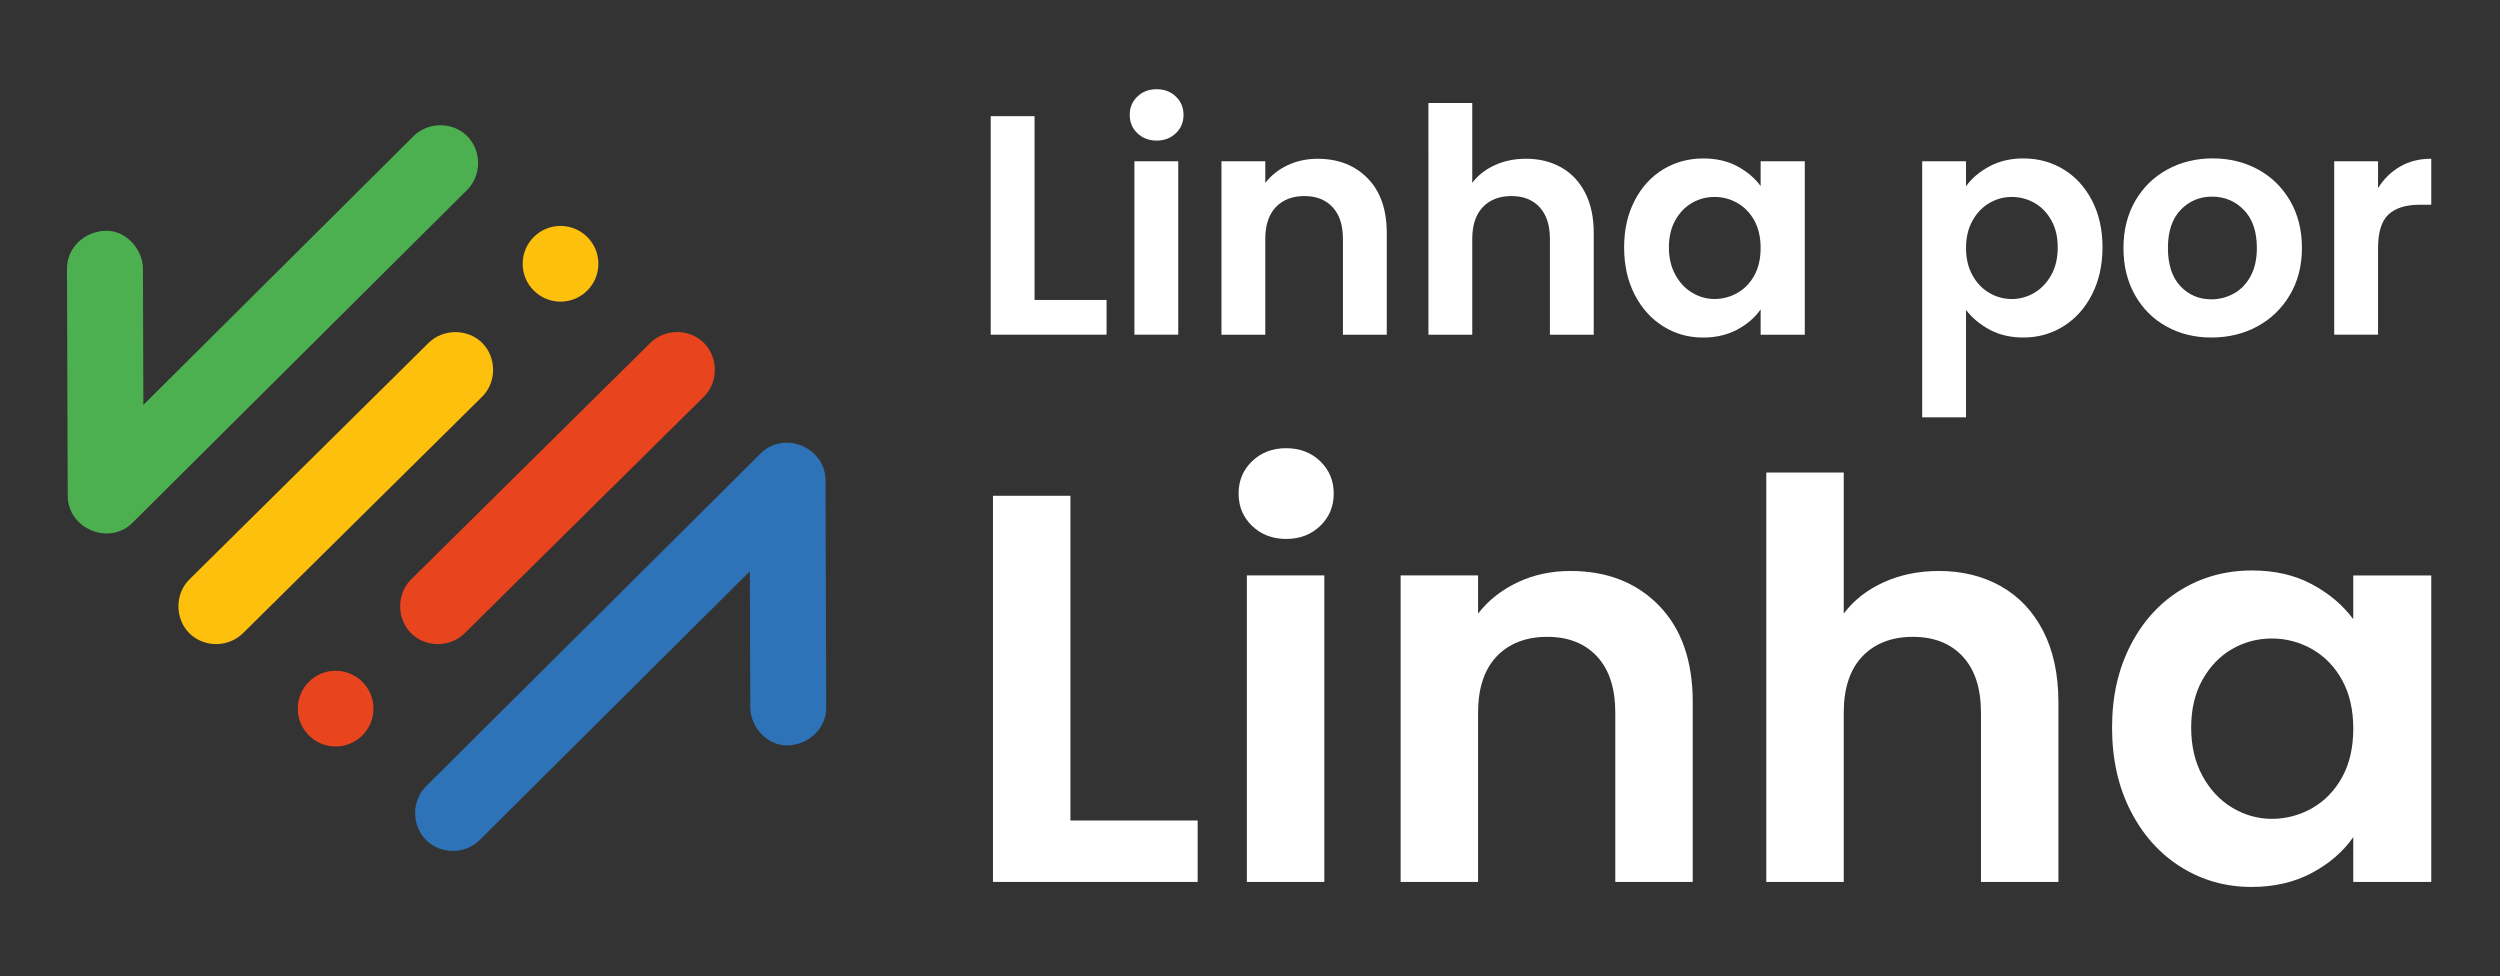
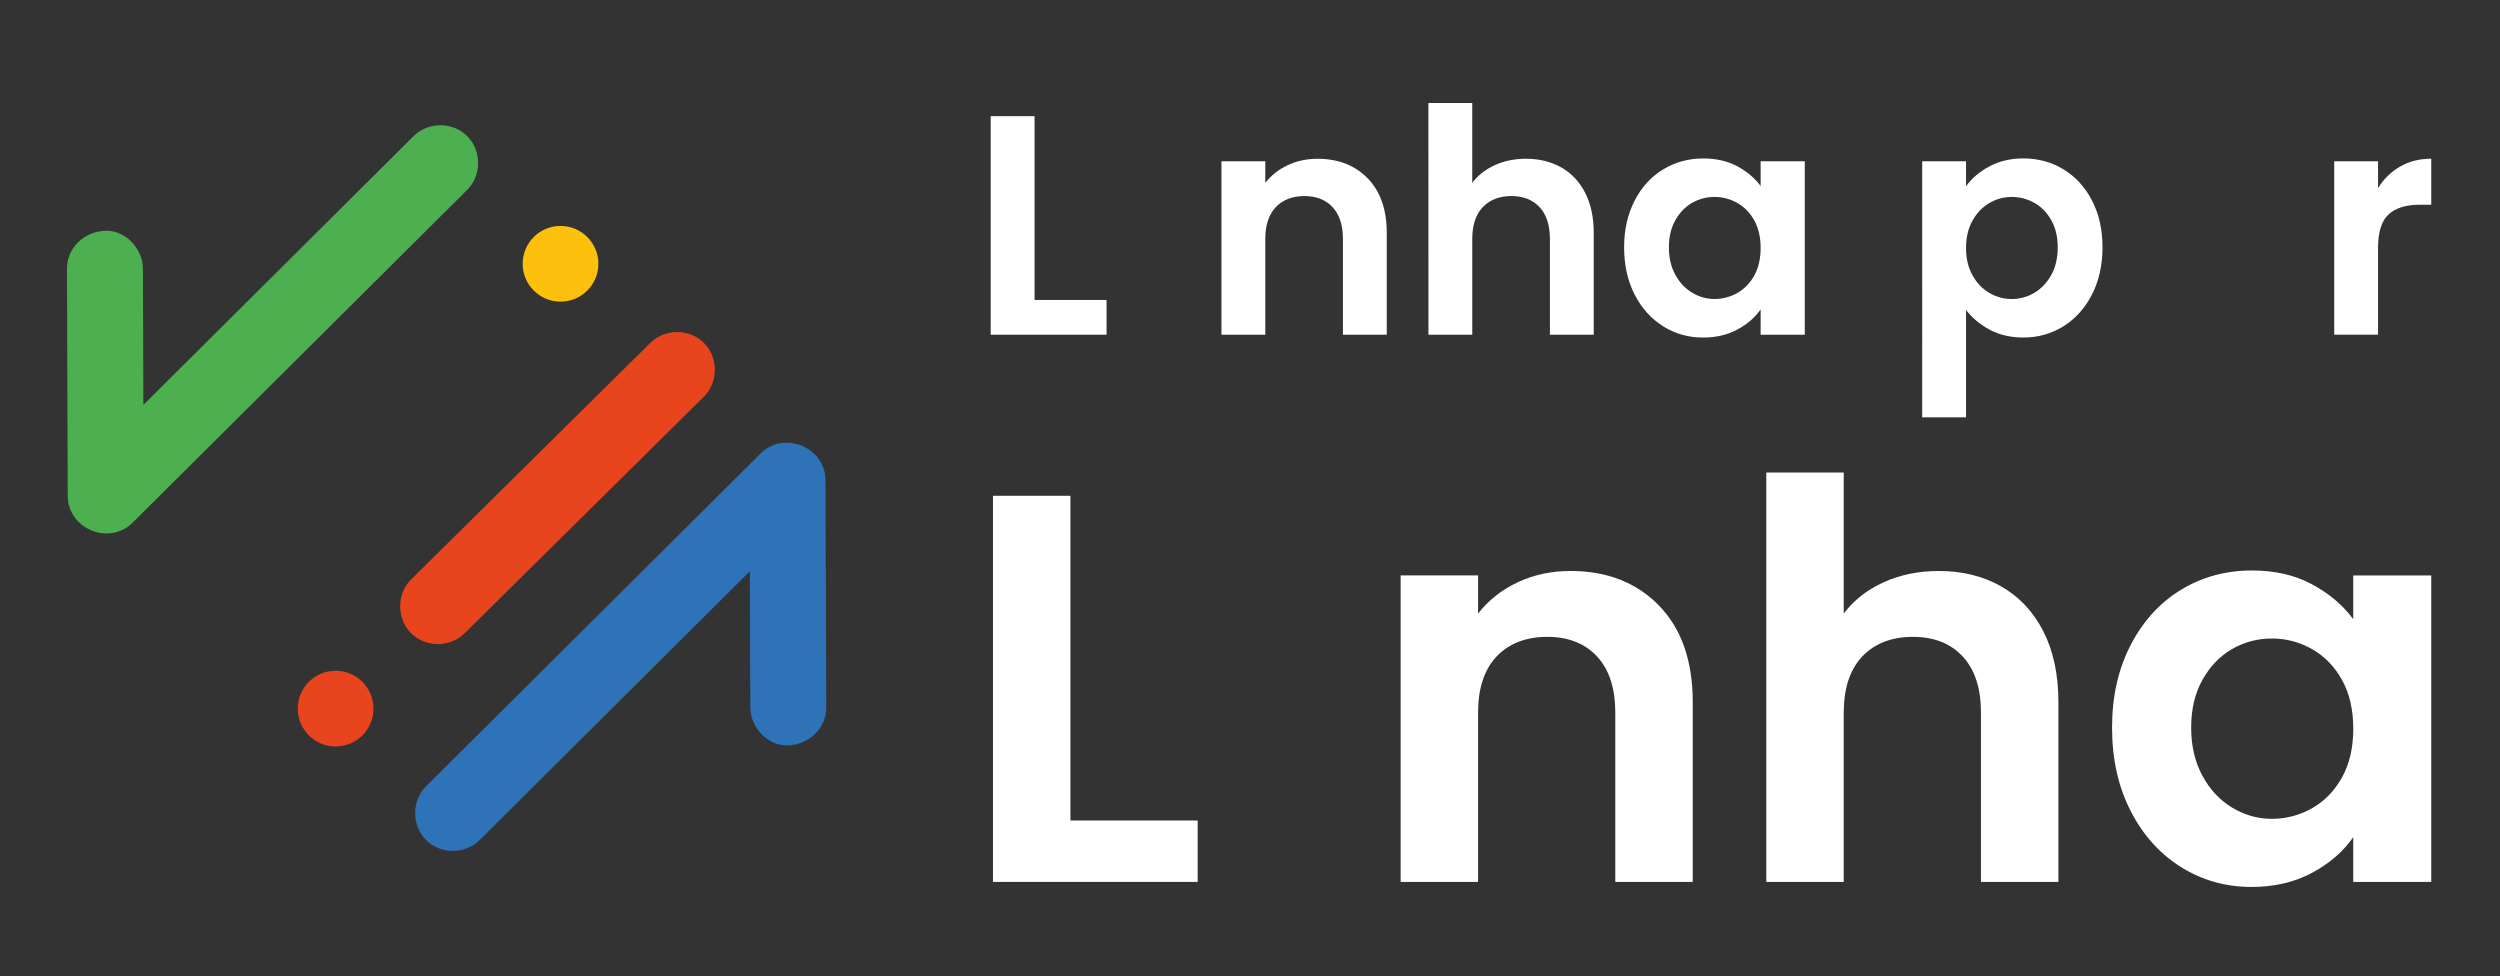
<svg xmlns="http://www.w3.org/2000/svg" id="Camada_1" data-name="Camada 1" viewBox="0 0 841.89 328.71">
  <rect x="0" y="0" width="841.89" height="328.71" fill="#333333" stroke="none" />
  <defs>
    <style>      .cls-1 {        fill: #2e72b8;      }      .cls-1, .cls-2, .cls-3, .cls-4, .cls-5 {        stroke-width: 0px;      }      .cls-2 {        fill: #4caf50;      }      .cls-3 {        fill: #fcc00d;      }      .cls-4 {        fill: #e8441e;      }      .cls-5 {        fill: #fff;      }    </style>
  </defs>
  <g>
    <g>
      <path class="cls-5" d="M348.39,101.01h24.25v11.7h-39.01V39.12h14.76v61.89Z" />
-       <path class="cls-5" d="M383.02,44.86c-1.72-1.65-2.58-3.71-2.58-6.17s.86-4.52,2.58-6.17c1.72-1.65,3.88-2.48,6.48-2.48s4.76.83,6.48,2.48c1.72,1.65,2.58,3.71,2.58,6.17s-.86,4.52-2.58,6.17c-1.72,1.65-3.88,2.48-6.48,2.48s-4.76-.83-6.48-2.48ZM396.78,54.3v58.41h-14.76v-58.41h14.76Z" />
      <path class="cls-5" d="M460.57,60.05c4.29,4.39,6.43,10.53,6.43,18.4v34.27h-14.76v-32.26c0-4.64-1.16-8.21-3.48-10.7-2.32-2.49-5.48-3.74-9.49-3.74s-7.29,1.25-9.65,3.74c-2.36,2.5-3.53,6.06-3.53,10.7v32.26h-14.76v-58.41h14.76v7.28c1.97-2.53,4.48-4.52,7.54-5.96,3.06-1.44,6.41-2.16,10.07-2.16,6.96,0,12.58,2.2,16.87,6.59Z" />
      <path class="cls-5" d="M525.73,56.36c3.44,1.93,6.13,4.78,8.07,8.54,1.93,3.76,2.9,8.28,2.9,13.55v34.27h-14.76v-32.26c0-4.64-1.16-8.21-3.48-10.7-2.32-2.49-5.48-3.74-9.49-3.74s-7.29,1.25-9.65,3.74c-2.36,2.5-3.53,6.06-3.53,10.7v32.26h-14.76V34.69h14.76v26.89c1.9-2.53,4.43-4.52,7.59-5.96,3.16-1.44,6.68-2.16,10.54-2.16,4.43,0,8.36.97,11.81,2.9Z" />
      <path class="cls-5" d="M550.46,67.59c2.35-4.57,5.55-8.08,9.6-10.54,4.04-2.46,8.56-3.69,13.55-3.69,4.36,0,8.17.88,11.44,2.64,3.27,1.76,5.89,3.97,7.85,6.64v-8.33h14.87v58.41h-14.87v-8.54c-1.9,2.74-4.52,5.01-7.85,6.8-3.34,1.79-7.19,2.69-11.55,2.69-4.92,0-9.4-1.26-13.44-3.8-4.04-2.53-7.24-6.1-9.6-10.7-2.36-4.6-3.53-9.89-3.53-15.87s1.18-11.14,3.53-15.71ZM590.79,74.28c-1.41-2.56-3.3-4.53-5.69-5.9-2.39-1.37-4.96-2.06-7.7-2.06s-5.27.67-7.59,2c-2.32,1.34-4.2,3.29-5.64,5.85-1.44,2.57-2.16,5.61-2.16,9.12s.72,6.59,2.16,9.23c1.44,2.64,3.34,4.66,5.69,6.06,2.35,1.41,4.87,2.11,7.54,2.11s5.31-.69,7.7-2.06c2.39-1.37,4.29-3.34,5.69-5.9,1.41-2.56,2.11-5.64,2.11-9.23s-.7-6.66-2.11-9.23Z" />
      <path class="cls-5" d="M669.92,56.04c3.34-1.79,7.15-2.69,11.44-2.69,4.99,0,9.51,1.23,13.55,3.69,4.04,2.46,7.24,5.96,9.59,10.49,2.35,4.53,3.53,9.79,3.53,15.76s-1.18,11.26-3.53,15.87c-2.36,4.6-5.55,8.17-9.59,10.7-4.04,2.53-8.56,3.8-13.55,3.8-4.29,0-8.07-.88-11.33-2.64-3.27-1.76-5.92-3.97-7.96-6.64v36.17h-14.76V54.3h14.76v8.43c1.9-2.67,4.52-4.9,7.86-6.69ZM690.79,74.17c-1.44-2.56-3.34-4.52-5.69-5.85-2.36-1.33-4.9-2-7.64-2s-5.18.69-7.54,2.06c-2.36,1.37-4.25,3.36-5.69,5.96-1.44,2.6-2.16,5.66-2.16,9.17s.72,6.57,2.16,9.17c1.44,2.6,3.34,4.59,5.69,5.96,2.35,1.37,4.87,2.06,7.54,2.06s5.29-.7,7.64-2.11c2.35-1.41,4.25-3.41,5.69-6.01,1.44-2.6,2.16-5.69,2.16-9.28s-.72-6.55-2.16-9.12Z" />
-       <path class="cls-5" d="M729.54,109.92c-4.5-2.49-8.03-6.03-10.6-10.6-2.57-4.57-3.85-9.84-3.85-15.82s1.32-11.25,3.95-15.82c2.64-4.57,6.24-8.1,10.81-10.6,4.57-2.49,9.66-3.74,15.29-3.74s10.72,1.25,15.29,3.74c4.57,2.5,8.17,6.03,10.81,10.6,2.64,4.57,3.95,9.84,3.95,15.82s-1.35,11.25-4.06,15.82c-2.71,4.57-6.36,8.1-10.97,10.6-4.6,2.5-9.75,3.74-15.45,3.74s-10.69-1.25-15.18-3.74ZM752.26,98.85c2.35-1.3,4.23-3.25,5.64-5.85,1.41-2.6,2.11-5.76,2.11-9.49,0-5.55-1.46-9.82-4.38-12.81-2.92-2.99-6.48-4.48-10.7-4.48s-7.75,1.49-10.6,4.48c-2.85,2.99-4.27,7.26-4.27,12.81s1.39,9.82,4.16,12.81c2.78,2.99,6.27,4.48,10.49,4.48,2.67,0,5.18-.65,7.54-1.95Z" />
      <path class="cls-5" d="M808.25,56.09c3.06-1.76,6.55-2.64,10.49-2.64v15.5h-3.9c-4.64,0-8.14,1.09-10.49,3.27-2.36,2.18-3.53,5.98-3.53,11.39v29.1h-14.76v-58.41h14.76v9.07c1.9-3.09,4.38-5.52,7.43-7.28Z" />
    </g>
    <g>
      <path class="cls-5" d="M360.47,276.31h42.85v20.68h-68.93v-130.03h26.08v109.35Z" />
-       <path class="cls-5" d="M421.66,177.11c-3.04-2.92-4.56-6.55-4.56-10.9s1.52-7.98,4.56-10.9c3.04-2.92,6.86-4.38,11.46-4.38s8.41,1.46,11.46,4.38c3.04,2.92,4.56,6.55,4.56,10.9s-1.52,7.98-4.56,10.9c-3.05,2.92-6.86,4.38-11.46,4.38s-8.41-1.46-11.46-4.38ZM445.97,193.78v103.21h-26.08v-103.21h26.08Z" />
      <path class="cls-5" d="M558.68,203.94c7.57,7.76,11.36,18.6,11.36,32.51v60.54h-26.08v-57.01c0-8.2-2.05-14.5-6.15-18.91-4.1-4.41-9.69-6.61-16.77-6.61s-12.89,2.21-17.05,6.61c-4.16,4.41-6.24,10.71-6.24,18.91v57.01h-26.08v-103.21h26.08v12.85c3.48-4.47,7.92-7.98,13.32-10.53,5.4-2.54,11.33-3.82,17.79-3.82,12.3,0,22.23,3.88,29.81,11.64Z" />
      <path class="cls-5" d="M673.81,197.42c6.08,3.42,10.83,8.45,14.25,15.09,3.41,6.65,5.12,14.62,5.12,23.94v60.54h-26.08v-57.01c0-8.2-2.05-14.5-6.15-18.91-4.1-4.41-9.69-6.61-16.77-6.61s-12.89,2.21-17.05,6.61c-4.16,4.41-6.24,10.71-6.24,18.91v57.01h-26.08v-137.86h26.08v47.5c3.35-4.47,7.82-7.98,13.41-10.53,5.59-2.54,11.8-3.82,18.63-3.82,7.82,0,14.78,1.71,20.86,5.12Z" />
      <path class="cls-5" d="M717.49,217.26c4.16-8.07,9.81-14.28,16.95-18.63,7.14-4.35,15.12-6.52,23.94-6.52,7.7,0,14.44,1.55,20.21,4.66,5.78,3.11,10.4,7.02,13.88,11.74v-14.72h26.27v103.21h-26.27v-15.09c-3.35,4.84-7.98,8.85-13.88,12.02-5.9,3.17-12.7,4.75-20.4,4.75-8.69,0-16.61-2.24-23.75-6.71-7.14-4.47-12.79-10.77-16.95-18.91-4.16-8.13-6.24-17.48-6.24-28.04s2.08-19.68,6.24-27.76ZM788.75,229.08c-2.49-4.53-5.84-8.01-10.06-10.43-4.22-2.42-8.76-3.63-13.6-3.63s-9.31,1.18-13.41,3.54c-4.1,2.36-7.42,5.81-9.97,10.34-2.55,4.53-3.82,9.91-3.82,16.11s1.27,11.64,3.82,16.3c2.54,4.66,5.9,8.23,10.06,10.71,4.16,2.49,8.6,3.73,13.32,3.73s9.38-1.21,13.6-3.63c4.22-2.42,7.57-5.9,10.06-10.43,2.48-4.53,3.73-9.97,3.73-16.3s-1.24-11.77-3.73-16.3Z" />
    </g>
  </g>
  <g>
    <circle class="cls-3" cx="188.76" cy="88.83" r="12.75" />
    <path class="cls-2" d="M22.78,157.34c.01,3.22.02,6.44.03,9.66.04,11.08,13.96,16.87,21.83,9.04,12.65-12.58,25.3-25.16,37.94-37.74,20.28-20.17,40.56-40.35,60.84-60.52,4.64-4.62,9.28-9.23,13.92-13.85,4.9-4.87,4.87-13.21,0-18.08-4.91-4.91-13.17-4.89-18.08,0-12.65,12.58-25.3,25.16-37.94,37.74-17.68,17.59-35.36,35.17-53.04,52.76-.04-12.06-.08-24.13-.11-36.19-.01-3.22-.02-6.44-.03-9.66-.02-6.69-5.87-13.1-12.79-12.79-6.91.31-12.81,5.62-12.79,12.79.07,22.28.14,44.57.21,66.85Z" />
-     <path class="cls-3" d="M81.83,213.23c23.53-23.26,47.06-46.52,70.58-69.79,3.33-3.29,6.66-6.58,9.98-9.87,4.91-4.86,4.86-13.22,0-18.08s-13.16-4.87-18.08,0c-23.53,23.26-47.06,46.52-70.58,69.79-3.33,3.29-6.66,6.58-9.98,9.87-4.91,4.86-4.86,13.22,0,18.08,4.92,4.92,13.16,4.87,18.08,0h0Z" />
    <path class="cls-1" d="M143.46,282.88c4.91,4.91,13.17,4.89,18.08,0,12.65-12.58,25.3-25.16,37.94-37.74,17.68-17.59,35.36-35.17,53.04-52.76.04,12.06.08,24.13.11,36.19.01,3.22.02,6.44.03,9.66.02,6.69,5.87,13.1,12.79,12.79,6.91-.31,12.81-5.62,12.79-12.79-.07-22.28-.14-44.57-.21-66.85-.01-3.22-.02-6.44-.03-9.66-.04-11.08-13.96-16.87-21.83-9.04-12.65,12.58-25.3,25.16-37.94,37.74-20.28,20.18-40.56,40.35-60.84,60.52-4.64,4.62-9.28,9.23-13.92,13.85-4.9,4.87-4.87,13.21,0,18.08Z" />
    <path class="cls-4" d="M218.98,115.49c-23.53,23.26-47.06,46.52-70.58,69.79-3.33,3.29-6.66,6.58-9.98,9.87-4.91,4.86-4.86,13.22,0,18.08,4.92,4.92,13.16,4.87,18.08,0,23.53-23.26,47.06-46.52,70.58-69.79,3.33-3.29,6.66-6.58,9.98-9.87,4.91-4.86,4.86-13.22,0-18.08-4.92-4.92-13.16-4.87-18.08,0h0Z" />
    <circle class="cls-4" cx="113.02" cy="238.63" r="12.75" />
  </g>
</svg>